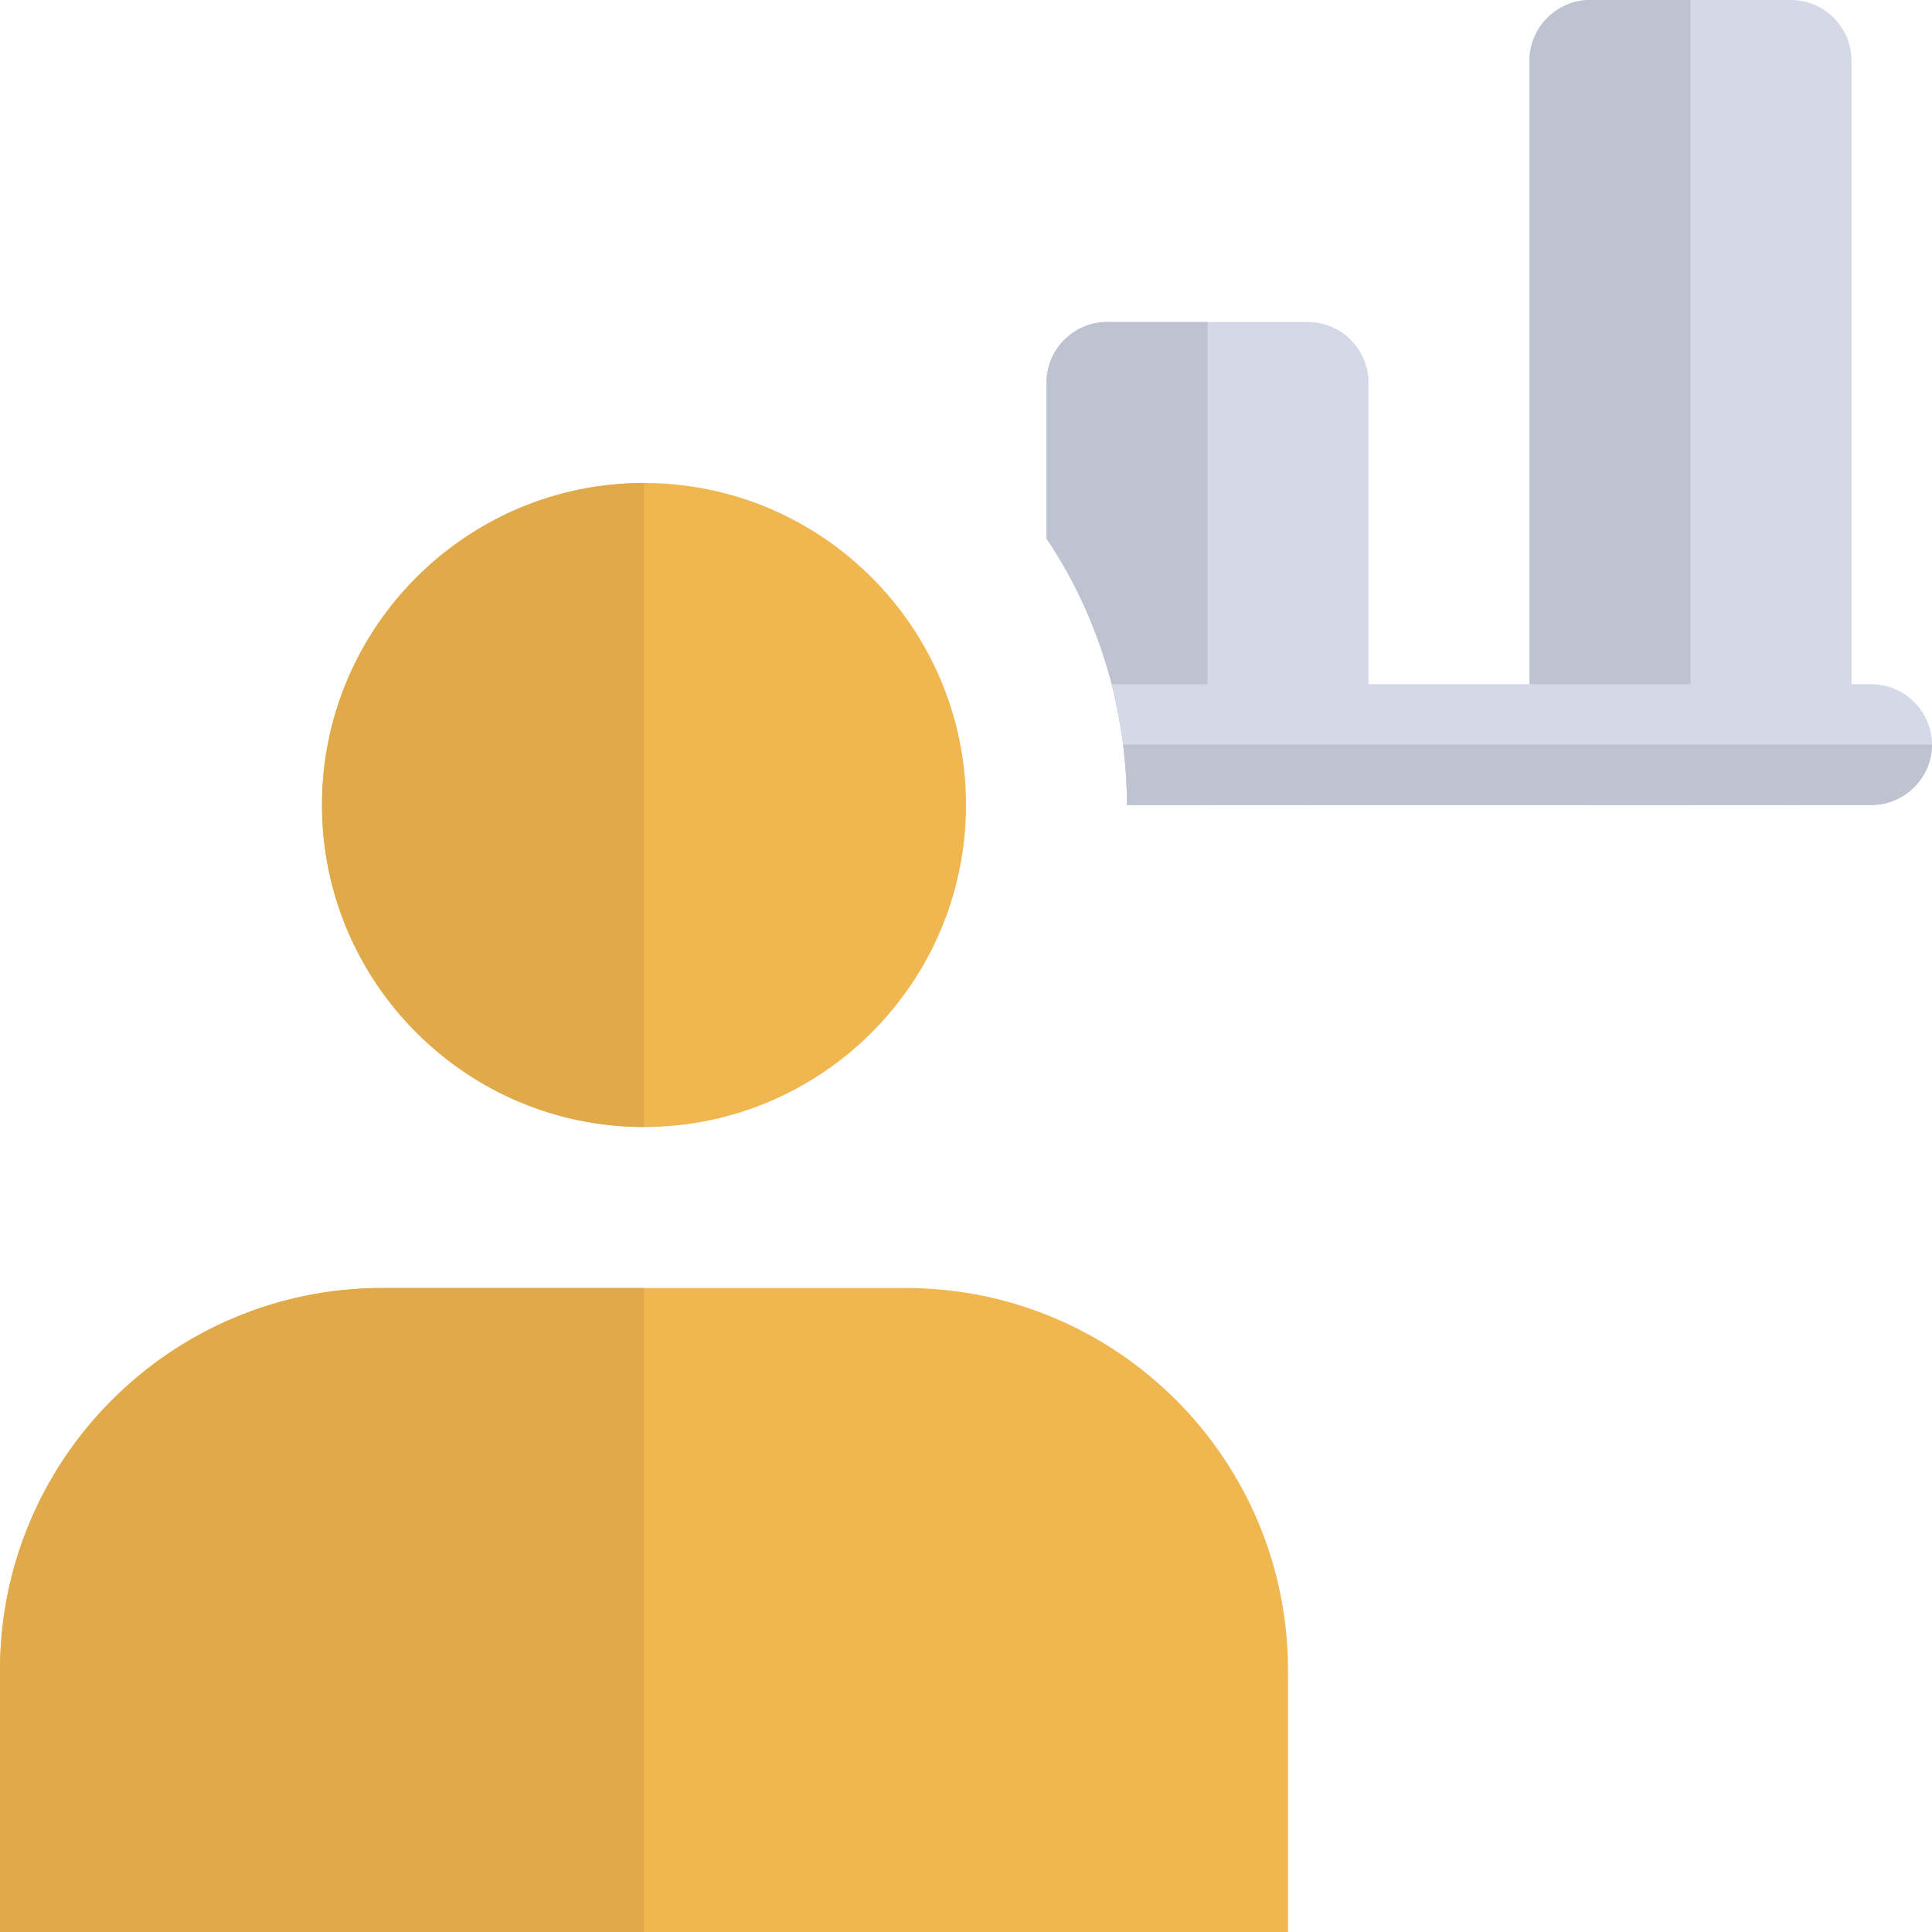
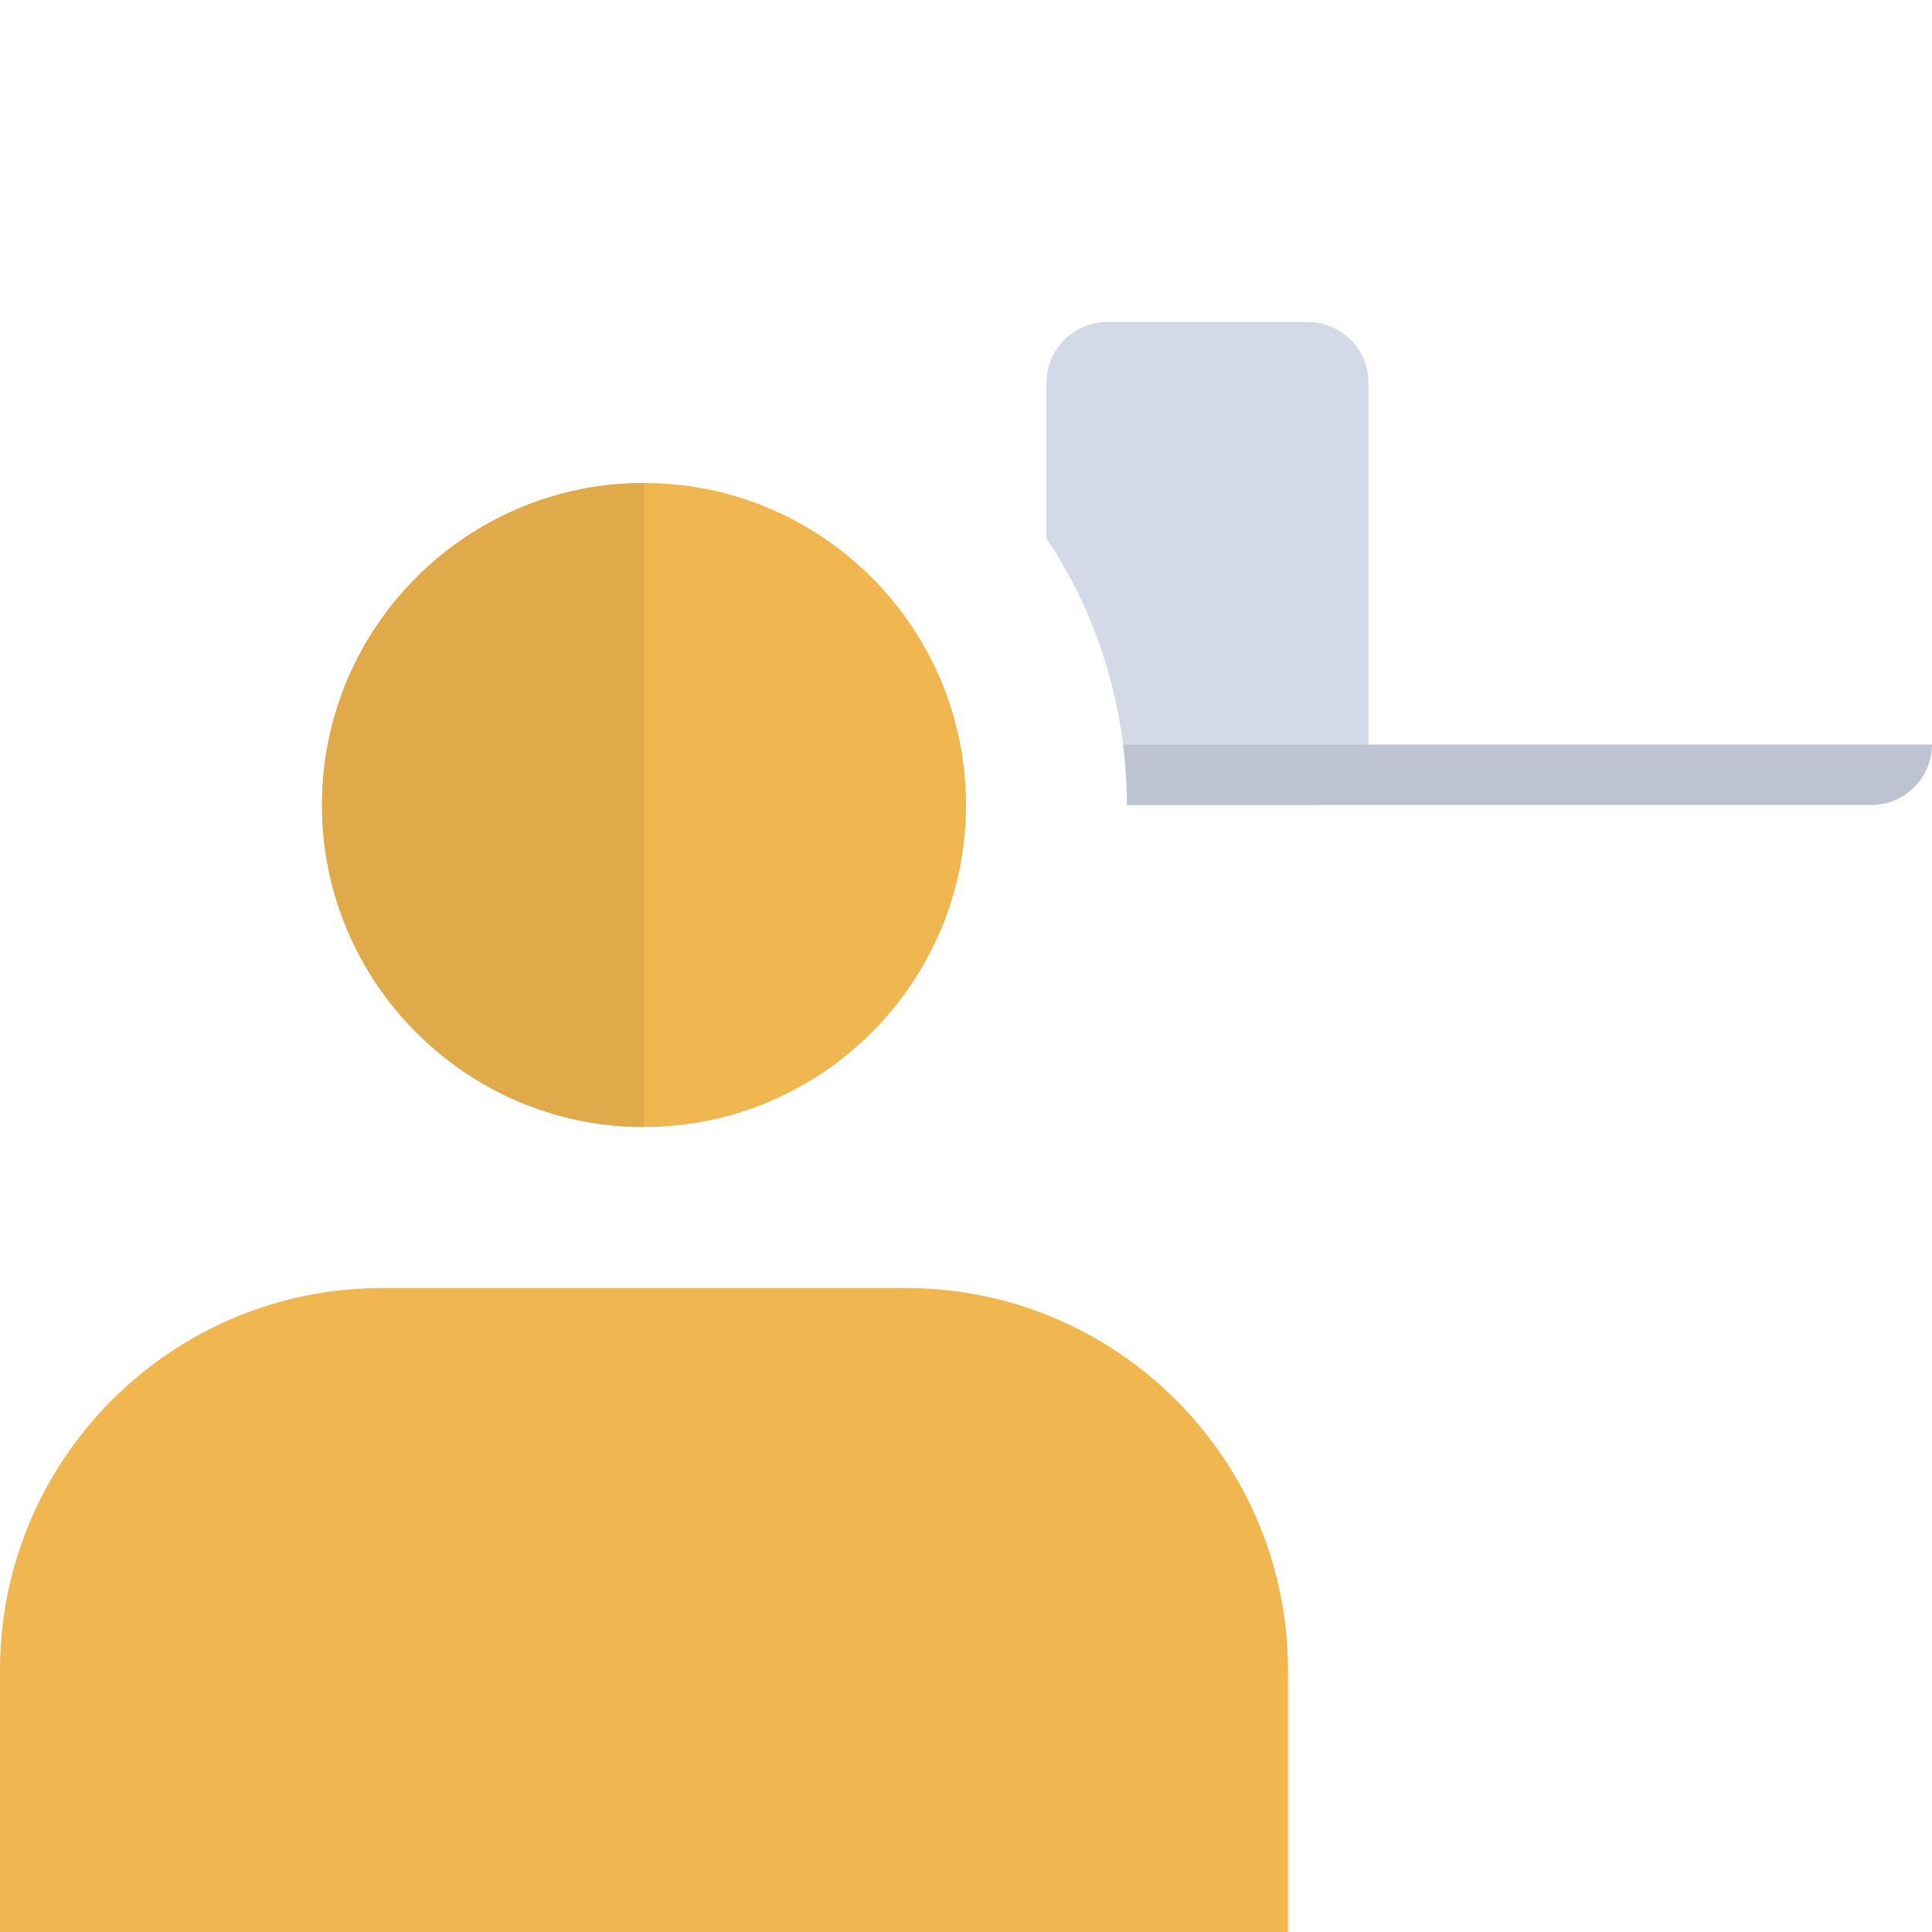
<svg xmlns="http://www.w3.org/2000/svg" width="48px" height="48px" viewBox="0 0 48 48" version="1.1">
  <title>admin</title>
  <g id="Pages" stroke="none" stroke-width="1" fill="none" fill-rule="evenodd">
    <g id="Pages/27-Pharmacy" transform="translate(-1316, -1165)" fill-rule="nonzero">
      <g id="Group-26" transform="translate(0, 632)">
        <g id="Group-48" transform="translate(405, 381)">
          <g id="Group-38" transform="translate(0, 152)">
            <g id="Group-19" transform="translate(784, 0)">
              <g id="admin" transform="translate(127, 0)">
                <path d="M16,28 C11.588,28 8,24.412 8,20 C8,15.588 11.588,12 16,12 C20.412,12 24,15.588 24,20 C24,24.412 20.412,28 16,28 Z" id="Path" fill="#F0B64F" />
                <path d="M32,48 L0,48 L0,41.5 C0,36.252 4.254,32 9.5,32 L22.5,32 C27.746,32 32,36.252 32,41.5 L32,48 Z" id="Path" fill="#F0B64F" />
                <path d="M16,12 C11.588,12 8,15.588 8,20 C8,24.412 11.588,28 16,28 L16,12 Z" id="Path" fill="#E0AA4A" />
-                 <path d="M16,32 L9.5,32 C4.254,32 0,36.252 0,41.5 L0,48 L16,48 L16,32 Z" id="Path" fill="#E0AA4A" />
-                 <path d="M44.5,0 L39.5,0 C38.68,0 38,0.68 38,1.5 L38,18.5 C38,19.32 38.68,20 39.5,20 L44.5,20 C45.32,20 46,19.32 46,18.5 L46,1.5 C46,0.68 45.32,0 44.5,0 Z" id="Path" fill="#D3D9E6" />
                <path d="M32.5,8 L27.5,8 C26.68,8 26,8.68 26,9.5 L26,13.38 C26.74,14.48 27.28,15.7 27.62,17 C27.86,17.96 28,18.96 28,20 L32.5,20 C33.32,20 34,19.32 34,18.5 L34,9.5 C34,8.68 33.32,8 32.5,8 Z" id="Path" fill="#D3D9E6" />
-                 <path d="M30,8 L27.5,8 C26.68,8 26,8.68 26,9.5 L26,13.38 C26.74,14.48 27.28,15.7 27.62,17 C27.86,17.96 28,18.96 28,20 L30,20 L30,8 Z" id="Path" fill="#BDC3D0" />
-                 <path d="M42,0 L39.5,0 C38.68,0 38,0.68 38,1.5 L38,18.5 C38,19.32 38.68,20 39.5,20 L42,20 L42,0 Z" id="Path" fill="#BDC3D0" />
-                 <path d="M48,18.5 C48,19.32 47.32,20 46.5,20 L28,20 C28,18.96 27.86,17.96 27.62,17 L46.5,17 C47.32,17 48,17.68 48,18.5 Z" id="Path" fill="#D3D9E6" />
                <path d="M48,18.5 L27.904,18.5 C27.966,18.99 28,19.49 28,20 L46.5,20 C47.32,20 48,19.32 48,18.5 Z" id="Path" fill="#BDC3D0" />
              </g>
            </g>
          </g>
        </g>
      </g>
    </g>
  </g>
</svg>